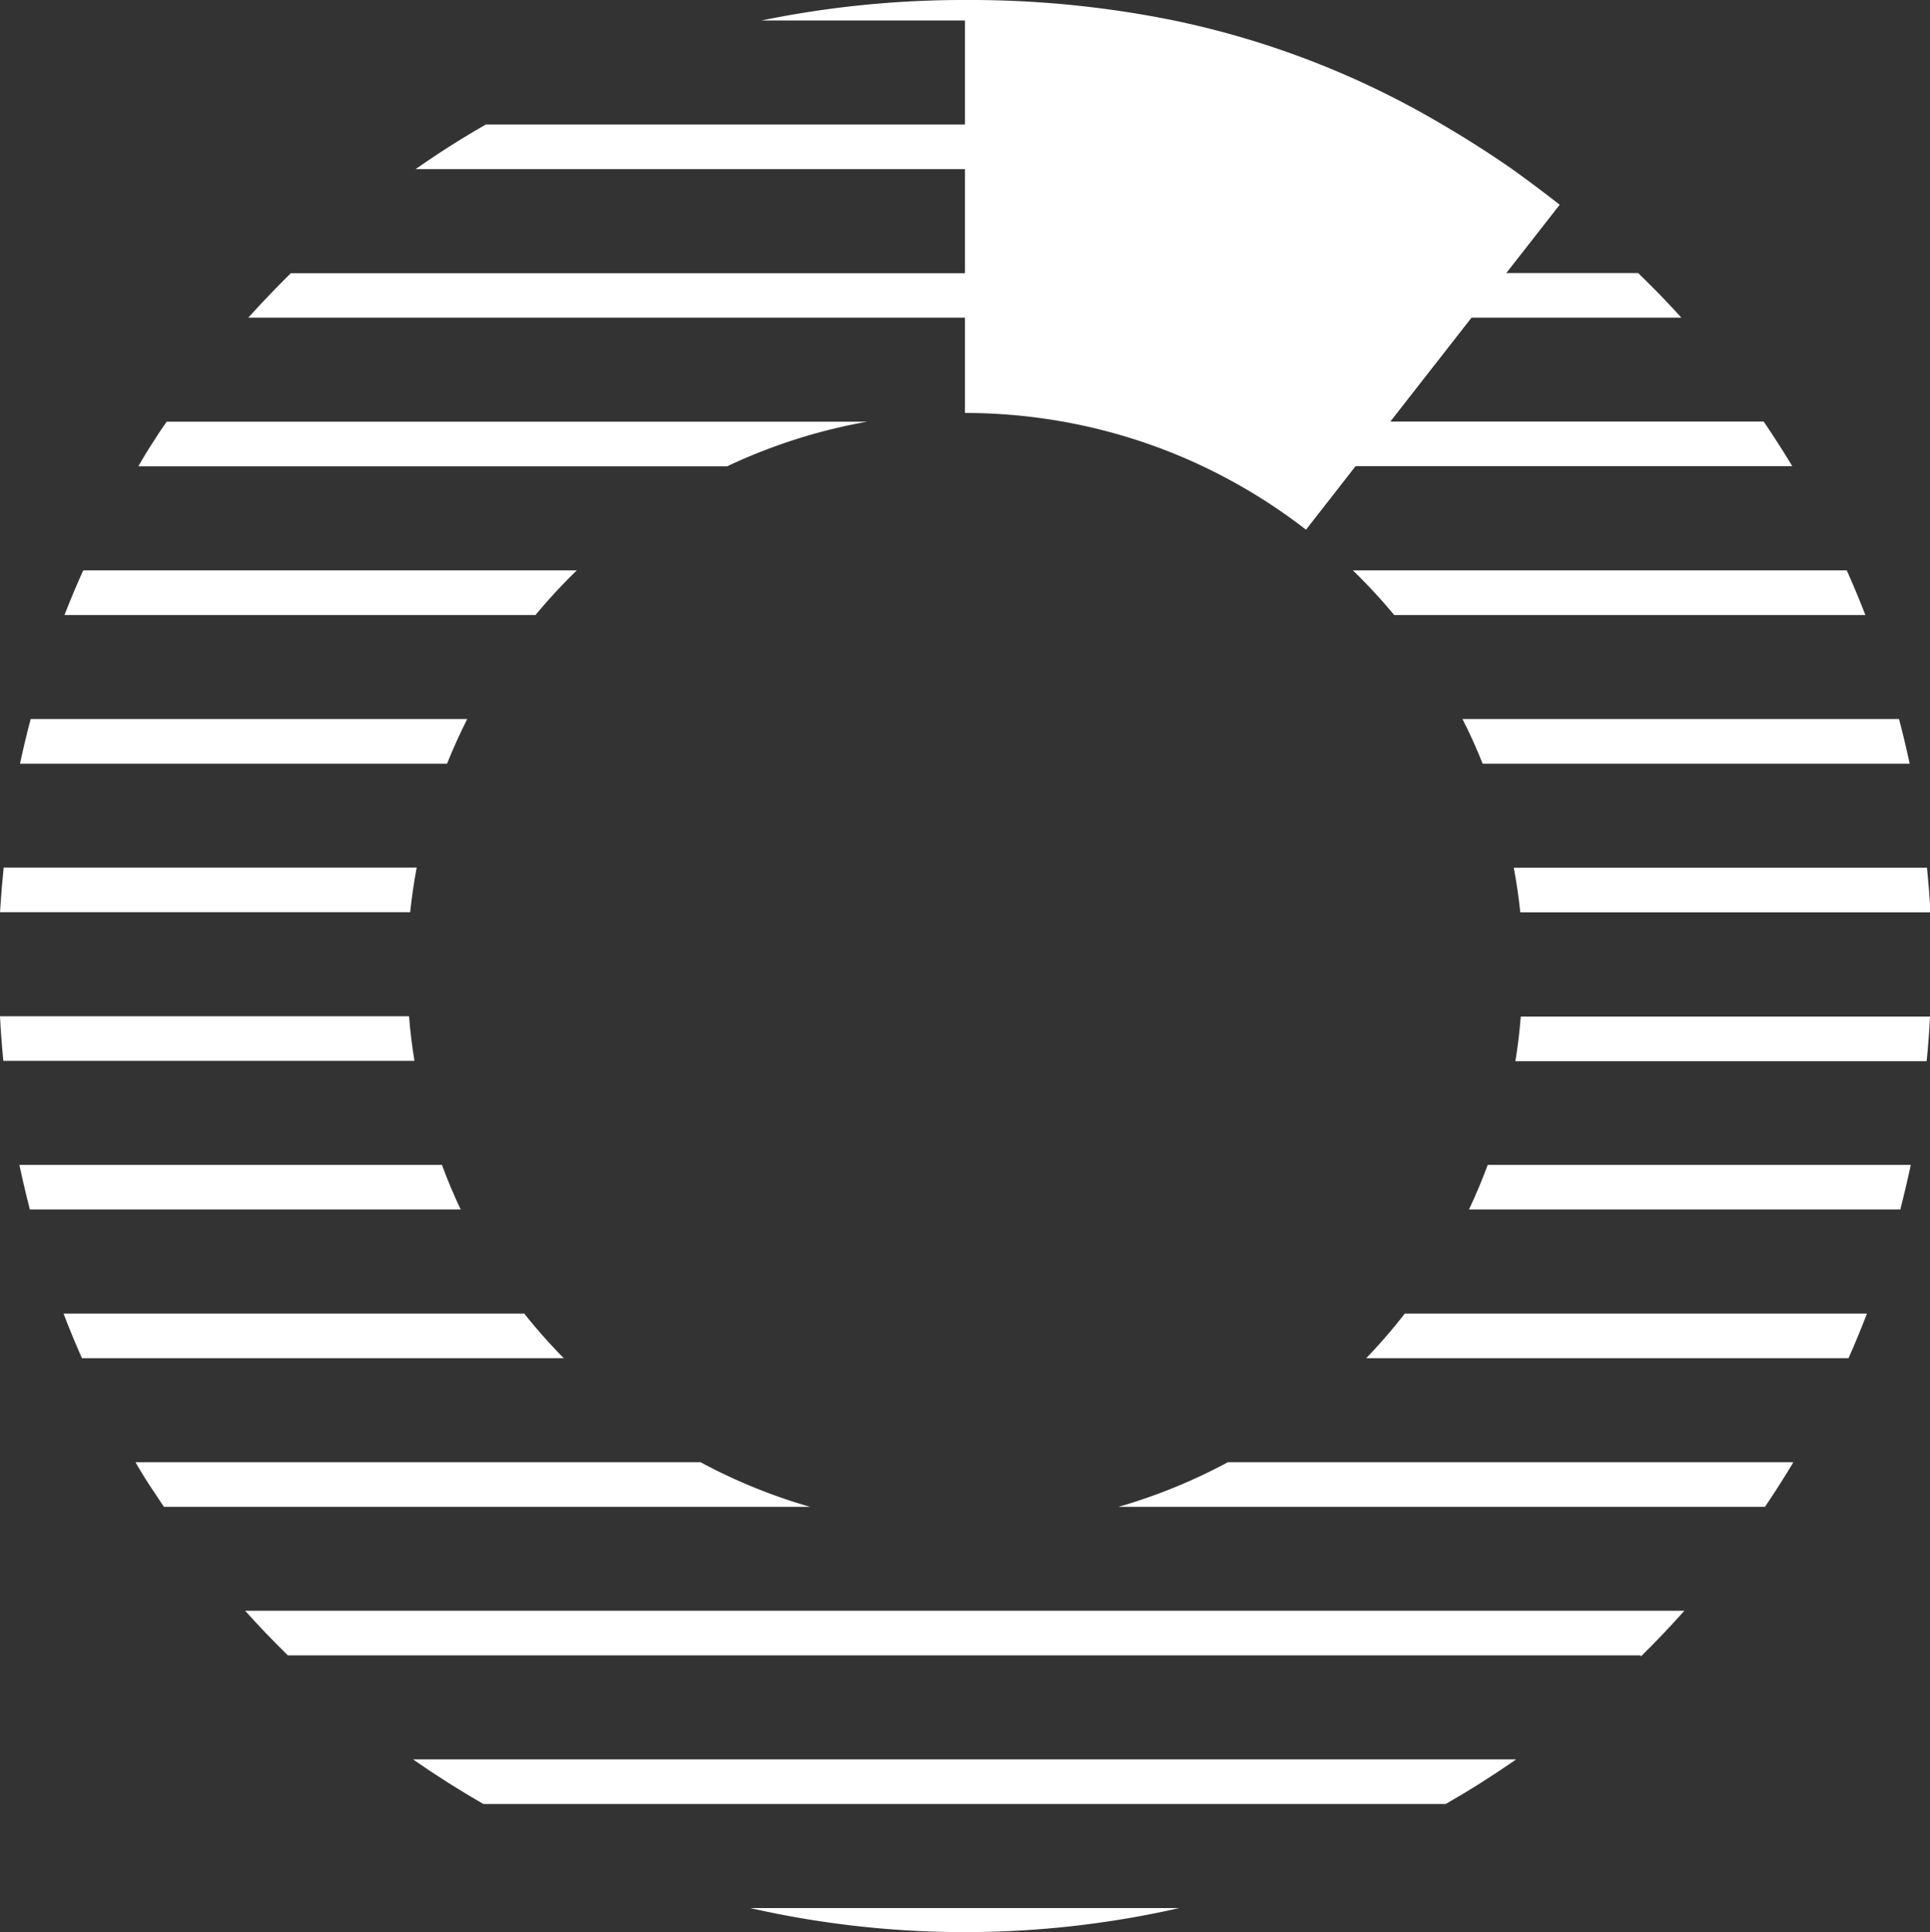
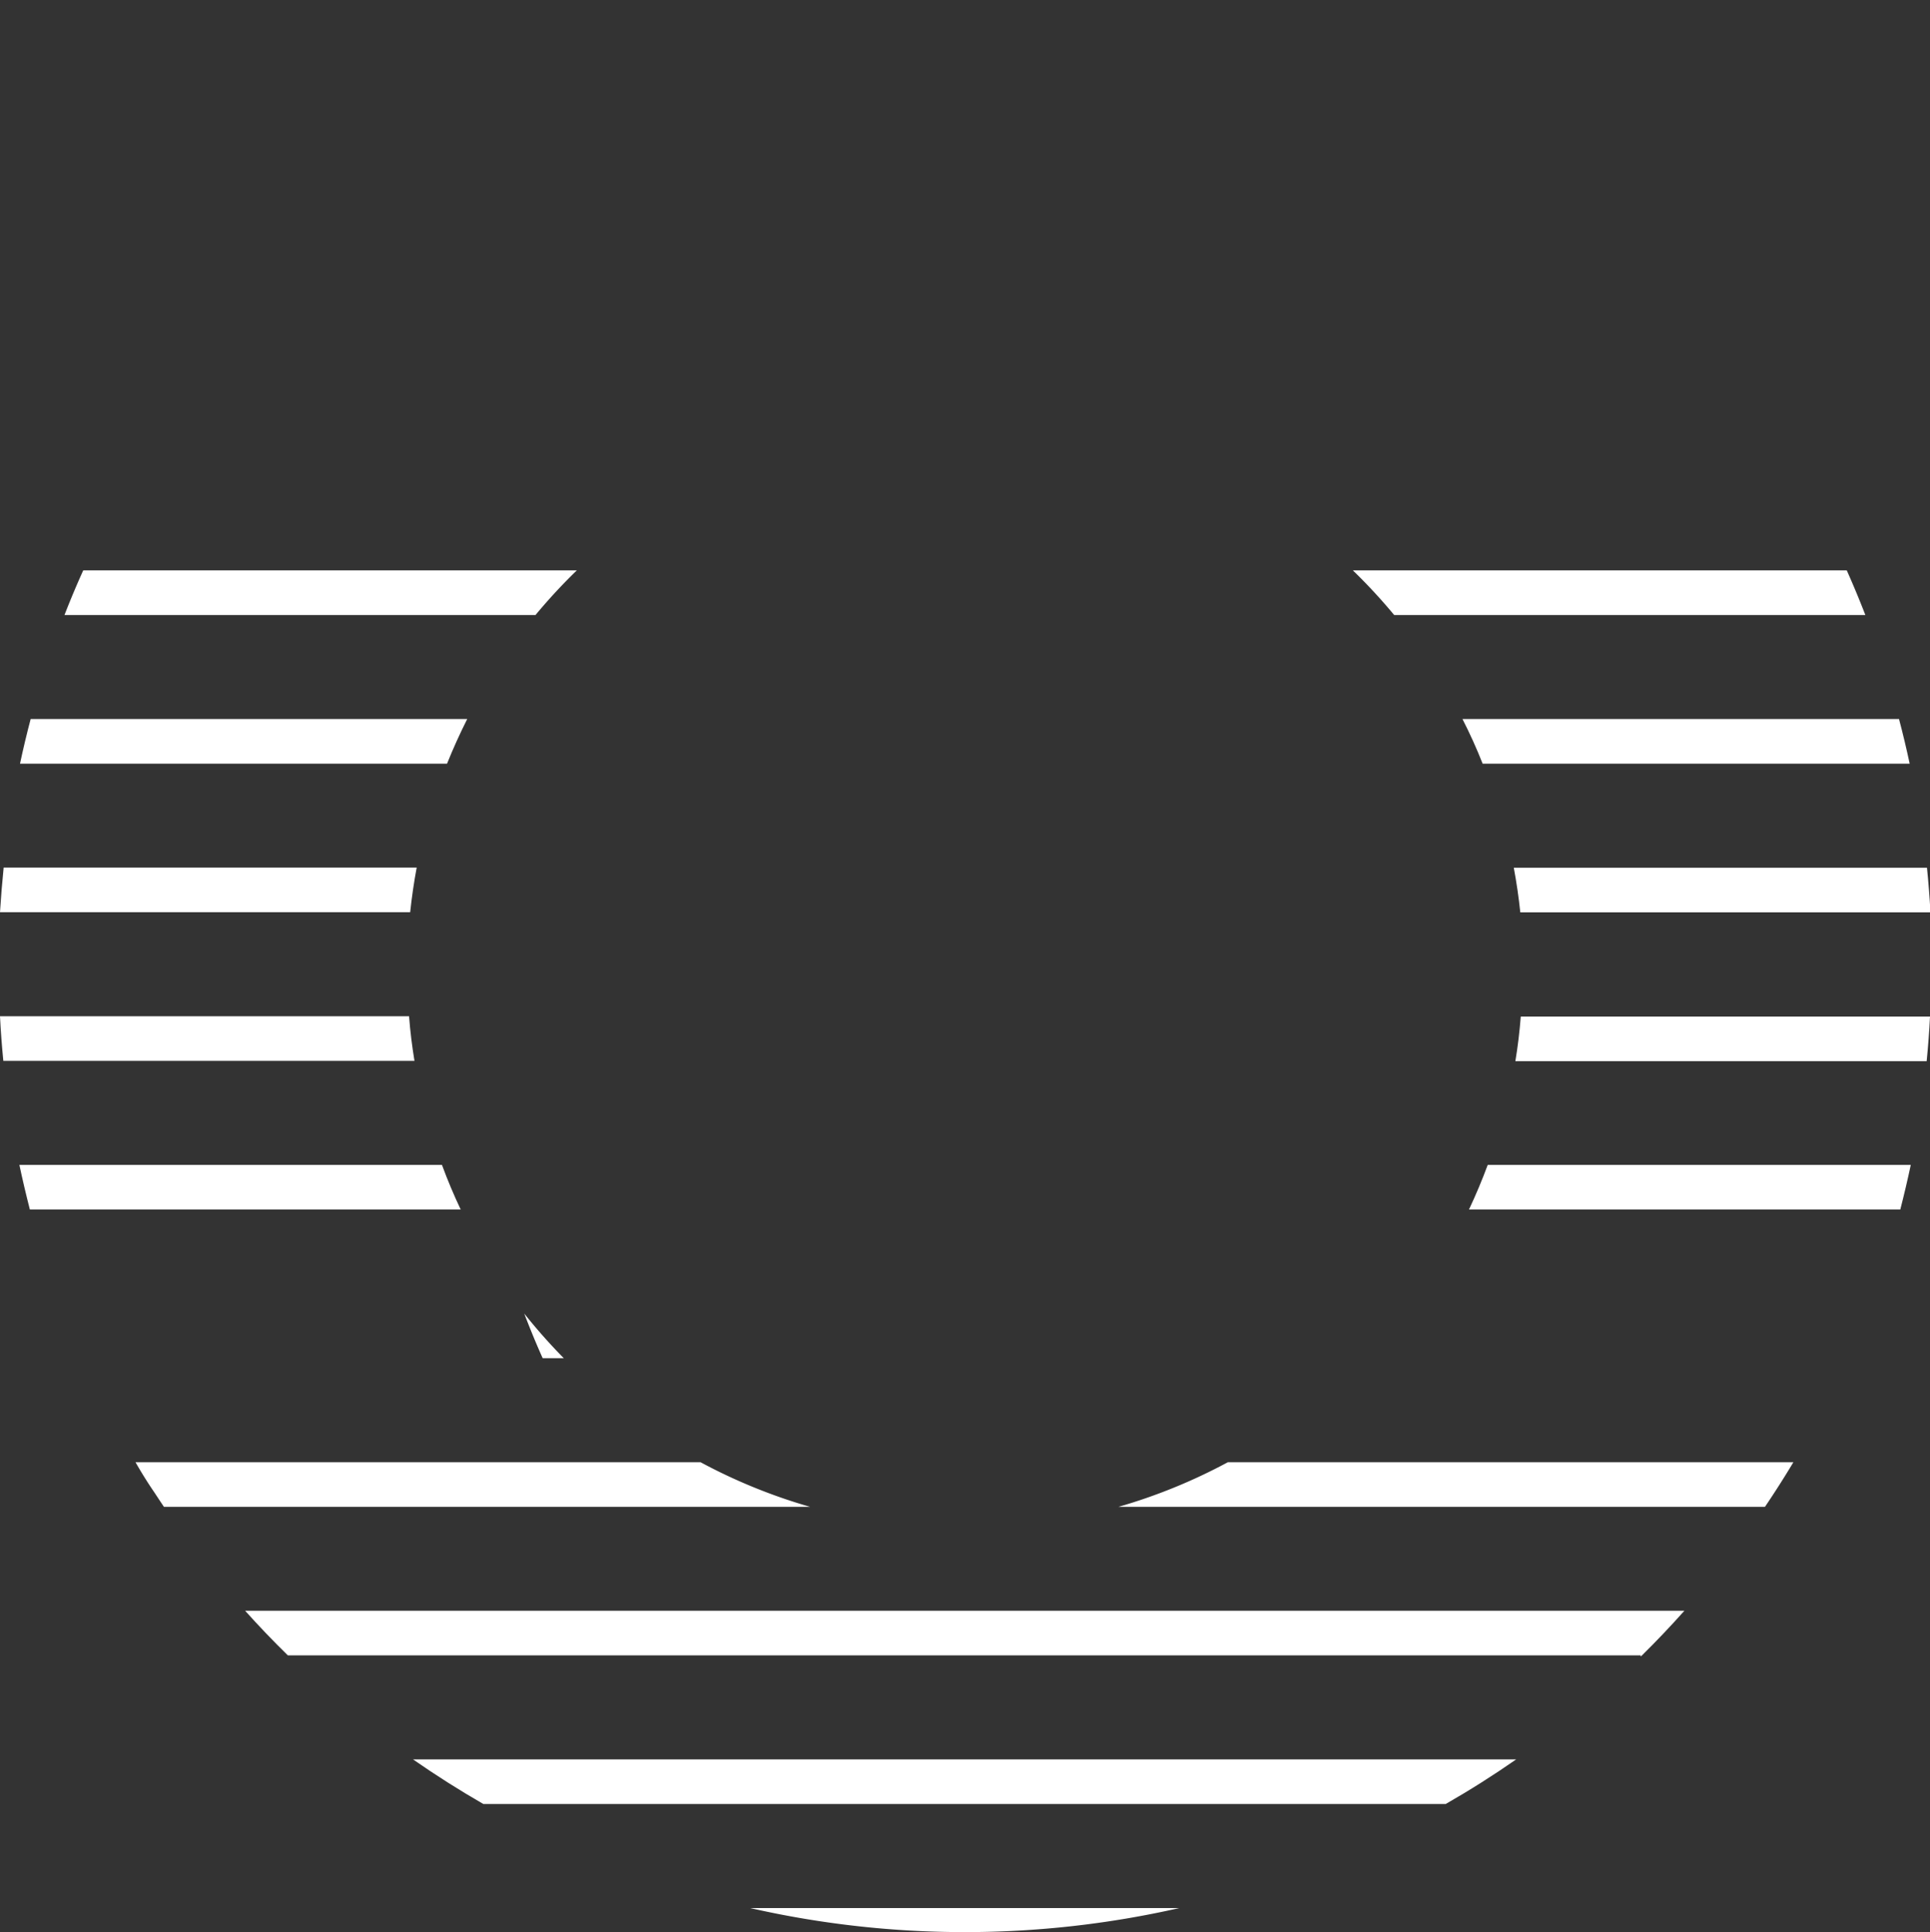
<svg xmlns="http://www.w3.org/2000/svg" viewBox="0 0 121.49 121.65">
  <rect x="0" y="0" width="121.49" height="121.65" fill="#333333" stroke="none" />
  <defs>
    <style>.cls-1{fill:#fff;}</style>
  </defs>
  <title>sleep-fact-1</title>
  <g id="Livello_2" data-name="Livello 2">
    <g id="Livello_1-2" data-name="Livello 1">
      <path class="cls-1" d="M103.29,92.06h-26a34.82,34.82,0,0,1-6.89,2.81h40.7q.94-1.39,1.79-2.81h-9.65Z" />
      <path class="cls-1" d="M103.29,73.34H93.65q-.53,1.43-1.18,2.81h27.15q.36-1.4.66-2.81h-17Z" />
      <path class="cls-1" d="M103.29,54.63h-8q.26,1.39.41,2.81h25.82q-.08-1.41-.22-2.81h-18Z" />
      <path class="cls-1" d="M103.29,101.41H15.43q1.29,1.44,2.69,2.81h85.16v.07l.08-.07q1.37-1.35,2.67-2.81h-2.75Z" />
-       <path class="cls-1" d="M103.29,82.7H88.43A35.22,35.22,0,0,1,86,85.51h30.36q.62-1.39,1.16-2.81H103.29Z" />
      <path class="cls-1" d="M103.61,64H95.73q-.11,1.42-.34,2.81h25.89q.14-1.4.21-2.81Z" />
      <path class="cls-1" d="M103.29,45.27H92.06q.7,1.37,1.27,2.81h26.88q-.3-1.41-.67-2.81H103.29Z" />
      <path class="cls-1" d="M103.29,35.91H85.16a35.38,35.38,0,0,1,2.6,2.81h29.66q-.55-1.42-1.17-2.81h-13Z" />
      <path class="cls-1" d="M30.47,113.58H91q2.27-1.3,4.44-2.81H26q2.17,1.51,4.43,2.81" />
      <path class="cls-1" d="M44.14,92.06H8.53q.57,1,1.18,1.89l.33.5.28.42H51a34.83,34.83,0,0,1-6.9-2.81" />
      <path class="cls-1" d="M74.23,120.13h-27a61,61,0,0,0,27,0" />
      <path class="cls-1" d="M9.71,38.72h24a35.22,35.22,0,0,1,2.6-2.81H5.24q-.63,1.39-1.18,2.81H9.71Z" />
-       <path class="cls-1" d="M9.71,29.36H45.77a34.86,34.86,0,0,1,8.81-2.81H10.49l-.46.67-.32.5q-.53.81-1,1.64h1Z" />
      <path class="cls-1" d="M9.71,76.15H29q-.65-1.37-1.18-2.81H1.22q.3,1.41.66,2.81H9.71Z" />
      <path class="cls-1" d="M9.39,57.43H25.82q.15-1.42.41-2.81H.23Q.09,56,0,57.43H9.39Z" />
-       <path class="cls-1" d="M9.71,85.51H35.49A35.22,35.22,0,0,1,33,82.7H4q.54,1.42,1.16,2.81H9.71Z" />
+       <path class="cls-1" d="M9.71,85.51H35.49A35.22,35.22,0,0,1,33,82.7q.54,1.42,1.16,2.81H9.71Z" />
      <path class="cls-1" d="M9.71,66.79H26.09c-.15-.92-.27-1.86-.34-2.81H0q.07,1.41.21,2.81h9.5Z" />
      <path class="cls-1" d="M9.39,48.08H28.14q.58-1.44,1.27-2.81H1.93q-.37,1.4-.67,2.81H9.39Z" />
-       <path class="cls-1" d="M60.74,26a35.22,35.22,0,0,1,6.14.54,34.82,34.82,0,0,1,8.82,2.81,35.18,35.18,0,0,1,6.51,4l3.12-4h27.49q-.86-1.43-1.8-2.81H87.52L92.63,20h13.21q-1.23-1.36-2.56-2.65h0l-.16-.16h-8.3l3.36-4.3q-1.51-1.18-3-2.25Q93,9.13,90.79,7.84A55.13,55.13,0,0,0,73.9,1.29,64.34,64.34,0,0,0,60.74,0,63.31,63.31,0,0,0,47.93,1.29H60.74V7.84H30.58q-2.27,1.3-4.42,2.81H60.74V17.2H18.31Q16.94,18.55,15.63,20H60.74Z" />
    </g>
  </g>
</svg>